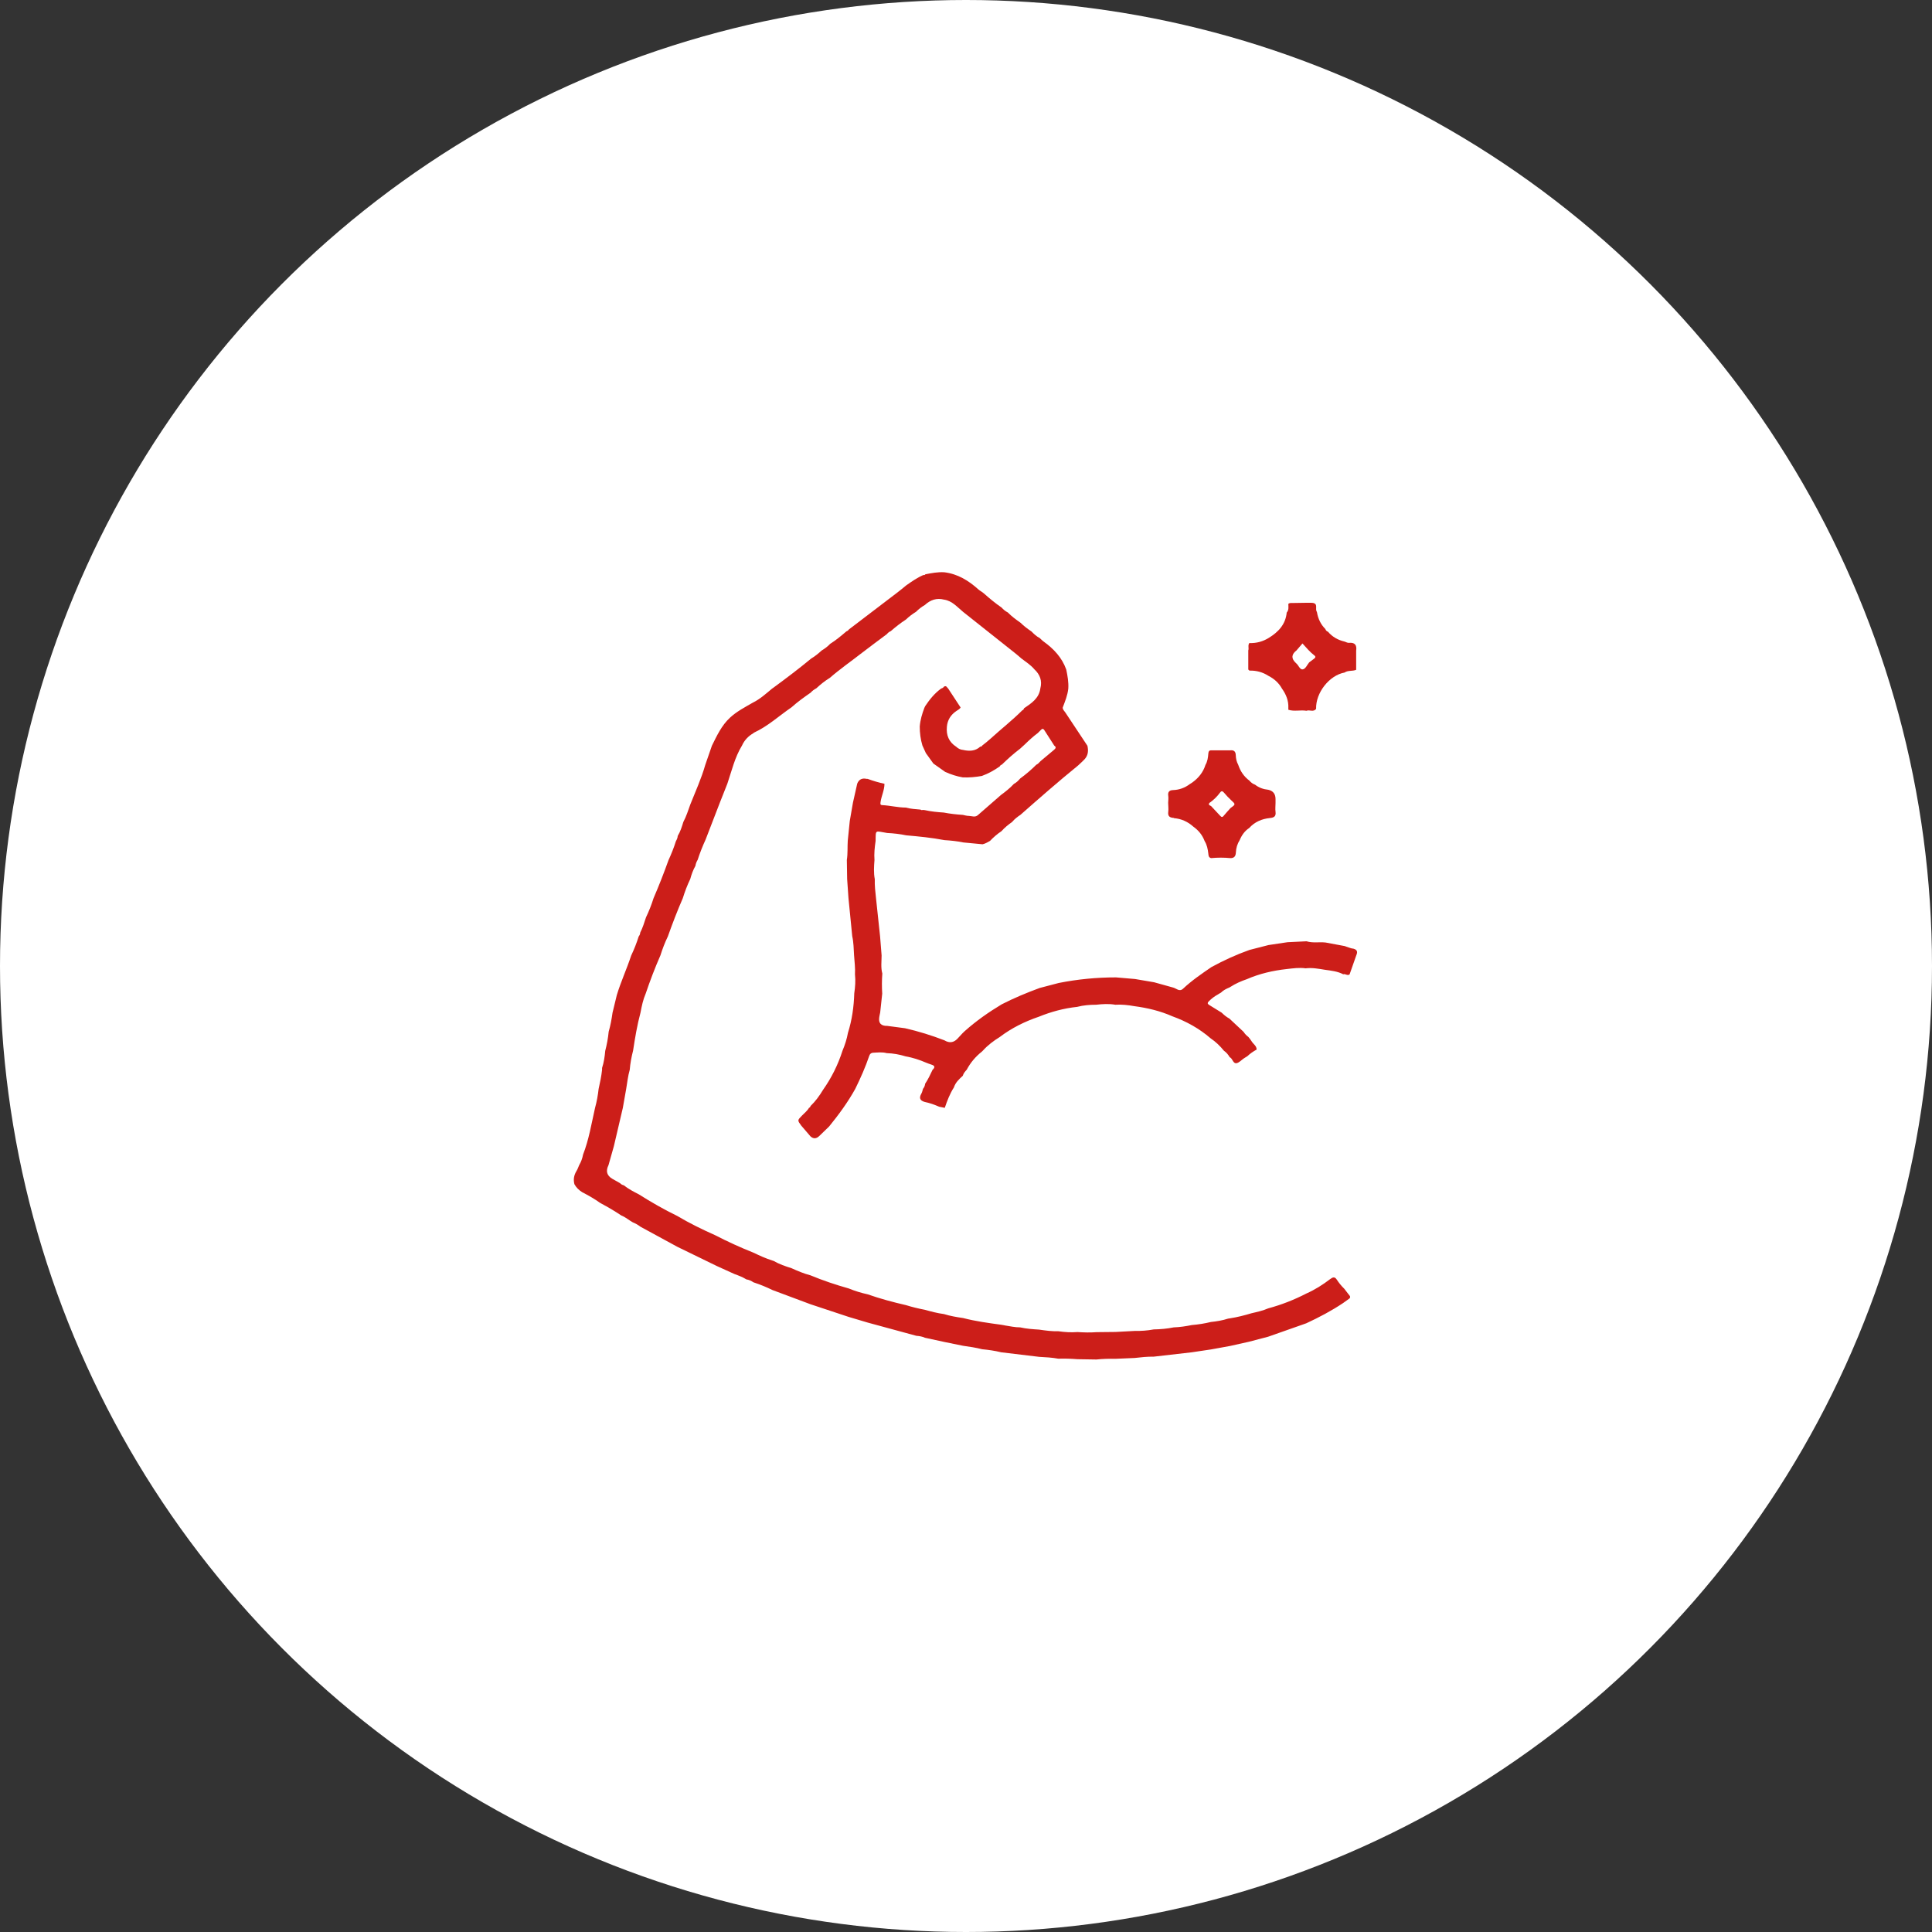
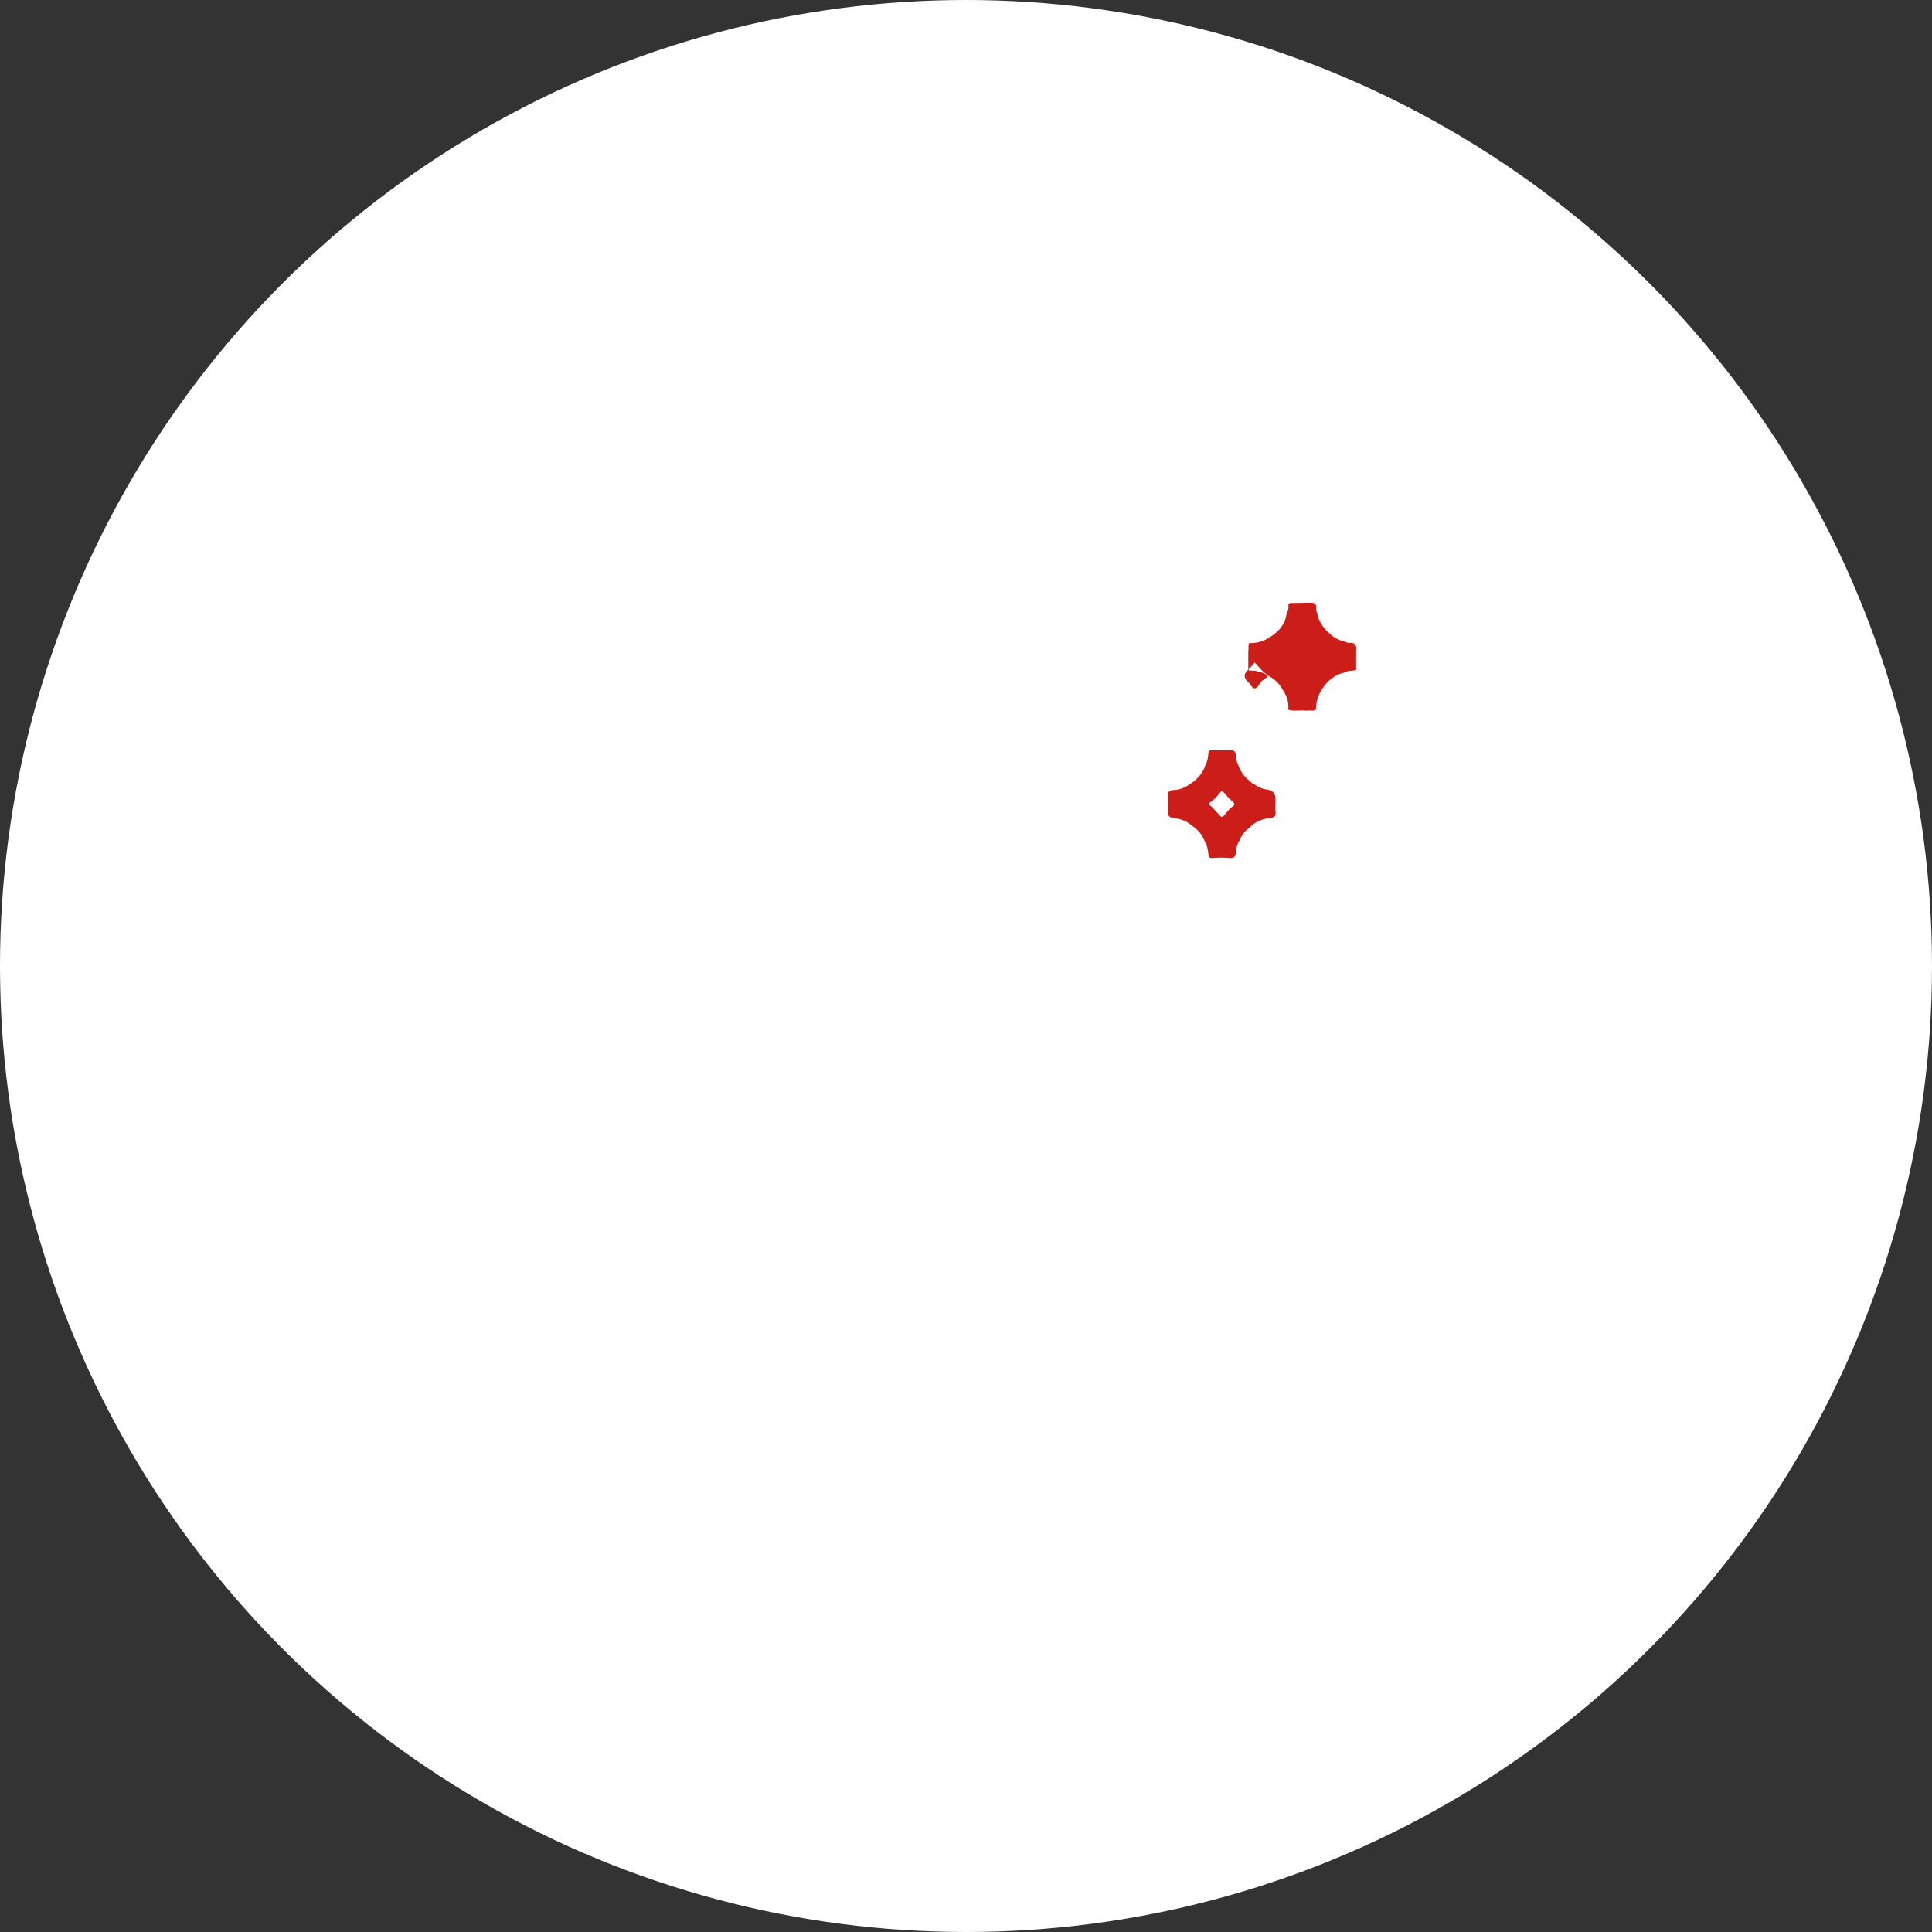
<svg xmlns="http://www.w3.org/2000/svg" id="_лой_1" viewBox="0 0 190 190">
  <rect x="0" y="0" width="190" height="190" fill="#333333" stroke="none" />
  <defs>
    <style>.cls-1{fill:#fff;}.cls-2{fill:#cc1e19;}</style>
  </defs>
  <circle class="cls-1" cx="95" cy="95" r="95" />
  <g>
-     <path class="cls-2" d="M133.07,93.3c-.28-.05-.56-.17-.83-.26l-1.88-.35c-.62-.07-1.25,.07-1.87-.12l-1.87,.09-1.87,.28-1.87,.48c-1.3,.46-2.54,1.03-3.75,1.69-.96,.66-1.93,1.32-2.78,2.12-.36,.34-.66-.03-.98-.11l-1.87-.52-1.88-.32-1.87-.16c-1.89,0-3.77,.18-5.63,.55l-1.87,.49c-1.28,.47-2.53,.99-3.74,1.61-1.28,.77-2.51,1.63-3.63,2.63l-.2,.19c-.18,.19-.35,.38-.53,.57q-.56,.58-1.27,.15c-1.27-.49-2.56-.89-3.88-1.19l-1.74-.23q-.93,.02-.79-.86c.02-.15,.06-.3,.09-.45l.2-1.86c-.04-.66-.04-1.32,.01-1.98-.16-.59-.07-1.18-.07-1.78l-.15-1.88-.2-1.87-.2-1.88c-.07-.62-.14-1.24-.12-1.87-.12-.62-.08-1.25-.03-1.88-.05-.63,.02-1.25,.11-1.88,.02-1.14-.08-.98,1.14-.78,.63,.03,1.25,.1,1.87,.23,1.26,.11,2.51,.23,3.75,.47,.63,.04,1.25,.1,1.87,.23l1.89,.18c.27-.06,.49-.2,.73-.33,.34-.36,.71-.68,1.13-.96,.31-.35,.67-.64,1.05-.91,.23-.28,.52-.5,.82-.7,1.86-1.64,3.72-3.27,5.64-4.83l.1-.09c.19-.18,.38-.35,.56-.54,.36-.39,.39-.85,.28-1.33-.72-1.09-1.45-2.18-2.17-3.27-.1-.15-.26-.28-.26-.48,.23-.61,.48-1.21,.55-1.87,.04-.63-.07-1.25-.2-1.87-.42-1.18-1.23-2.04-2.23-2.76-.14-.1-.25-.23-.38-.34-.31-.16-.56-.39-.8-.64-.38-.26-.75-.53-1.08-.86-.44-.31-.88-.63-1.26-1.02-.24-.12-.44-.29-.61-.48-.61-.42-1.18-.89-1.74-1.39l-.14-.11c-.14-.1-.29-.18-.42-.3-.96-.86-2.02-1.51-3.33-1.67-.64-.04-1.25,.08-1.87,.2-.04,.08-.12,.08-.19,.07-.61,.26-1.15,.64-1.69,1.02-.29,.23-.57,.48-.87,.7-1.58,1.21-3.17,2.41-4.75,3.62-.07,.09-.15,.17-.26,.2-.51,.44-1.03,.87-1.6,1.23-.24,.26-.53,.47-.83,.65-.32,.29-.65,.57-1.03,.79-1.22,1.01-2.48,1.96-3.76,2.9l-.09,.06c-.6,.5-1.18,1.03-1.89,1.38-.78,.45-1.58,.86-2.25,1.48-.83,.77-1.29,1.77-1.78,2.76l-.65,1.88c-.38,1.34-.96,2.6-1.47,3.89-.21,.59-.4,1.18-.69,1.73-.14,.47-.29,.94-.55,1.37-.01,.19-.09,.36-.18,.52-.2,.64-.45,1.26-.73,1.87-.45,1.26-.94,2.51-1.47,3.74-.2,.64-.45,1.27-.74,1.88-.17,.51-.32,1.02-.57,1.5,0,.15-.07,.27-.15,.38-.2,.64-.45,1.27-.74,1.88-.43,1.31-1.01,2.56-1.41,3.88l-.42,1.73c-.09,.63-.2,1.26-.38,1.87-.06,.64-.18,1.27-.34,1.89-.05,.57-.13,1.13-.31,1.68v.18c-.07,.64-.2,1.26-.34,1.88-.07,.63-.18,1.25-.35,1.86-.35,1.54-.6,3.11-1.18,4.6-.07,.37-.19,.71-.38,1.03-.09,.2-.15,.4-.27,.59-.25,.41-.32,.83-.2,1.29,.18,.33,.45,.59,.77,.79,.62,.32,1.22,.66,1.79,1.07,.03,0,.05,0,.06,.03,.68,.36,1.35,.76,2,1.19,.41,.16,.74,.46,1.12,.67,.28,.11,.53,.26,.77,.44l3.62,1.97,3.86,1.88,1.74,.79c.41,.15,.81,.3,1.18,.53,.26,.04,.49,.15,.7,.29,.64,.21,1.26,.46,1.87,.76l3.75,1.4,3.74,1.24,1.88,.56c1.59,.43,3.19,.87,4.78,1.3,.29,.02,.58,.07,.84,.19l1.89,.41,1.86,.38c.63,.09,1.26,.18,1.88,.34,.63,.06,1.26,.15,1.87,.3,1.25,.15,2.5,.3,3.75,.45,.63,.03,1.26,.07,1.87,.18,.63-.02,1.25,0,1.88,.05l1.87,.03c.62-.07,1.25-.08,1.88-.07l1.87-.08c.62-.07,1.25-.14,1.88-.13l3.75-.43,1.88-.28,1.87-.34,1.88-.42,1.87-.49,3.75-1.32c1.25-.58,2.47-1.22,3.62-1.99,.21-.15,.42-.31,.64-.46,.13-.17,0-.28-.09-.39-.15-.19-.29-.38-.44-.57-.28-.27-.52-.57-.73-.89-.2-.31-.39-.24-.66-.04-.72,.55-1.49,1.04-2.33,1.41-1.2,.62-2.45,1.11-3.75,1.46-.53,.23-1.08,.35-1.64,.48-.7,.21-1.4,.39-2.12,.5l-.19,.03c-.55,.18-1.12,.27-1.69,.33-.61,.15-1.24,.25-1.87,.3-.59,.12-1.18,.21-1.78,.23-.65,.13-1.31,.19-1.97,.2-.62,.12-1.25,.16-1.88,.15l-1.87,.1-1.88,.02c-.62,.05-1.25,.03-1.87-.01-.63,.05-1.25,.01-1.88-.08-.64,.02-1.26-.07-1.89-.16-.62-.04-1.25-.08-1.86-.22-.51,0-1-.11-1.5-.19l-.09-.02-.29-.05c-1.25-.17-2.51-.34-3.74-.66-.64-.09-1.27-.2-1.88-.39-.64-.08-1.26-.25-1.88-.42-.63-.12-1.25-.27-1.86-.46-1.27-.29-2.53-.63-3.76-1.06-.64-.14-1.26-.33-1.87-.58-1.28-.36-2.53-.78-3.76-1.29-.65-.17-1.26-.43-1.86-.7-.6-.19-1.2-.39-1.75-.71l-.12-.04c-.65-.2-1.27-.49-1.88-.78-1.28-.51-2.53-1.08-3.75-1.71-1.28-.57-2.53-1.18-3.74-1.9-1.3-.63-2.55-1.35-3.77-2.12-.51-.26-1.03-.53-1.48-.89-.14-.03-.27-.1-.37-.21-.25-.14-.51-.28-.76-.43q-.81-.47-.38-1.34l.53-1.87,.88-3.76,.33-1.87c.11-.63,.17-1.27,.35-1.88,.05-.64,.17-1.27,.33-1.89,.19-1.26,.4-2.51,.73-3.74,.12-.64,.25-1.27,.51-1.87,.43-1.27,.91-2.53,1.45-3.76,.2-.64,.44-1.26,.73-1.86,.45-1.27,.93-2.52,1.47-3.76,.2-.65,.44-1.28,.73-1.88,.12-.45,.28-.89,.51-1.3,.03-.21,.11-.41,.22-.59,.22-.68,.48-1.34,.78-1.99,.47-1.21,.93-2.42,1.4-3.63l.74-1.87c.43-1.27,.73-2.59,1.44-3.75,.24-.53,.62-.93,1.13-1.22,0-.01,.02-.03,.03-.04,1.38-.63,2.48-1.66,3.71-2.5,.59-.53,1.23-.99,1.88-1.44,.16-.18,.35-.32,.56-.43,.41-.38,.84-.73,1.32-1.02,1.01-.88,2.11-1.64,3.16-2.46,.81-.63,1.64-1.23,2.46-1.85,.1-.13,.23-.23,.38-.29,.47-.41,.96-.8,1.49-1.14,.3-.29,.63-.54,.99-.76,.26-.26,.55-.49,.87-.67,.54-.5,1.16-.72,1.89-.53,.81,.12,1.3,.74,1.88,1.21,1.7,1.35,3.4,2.69,5.09,4.04,.22,.17,.43,.36,.64,.54,.44,.34,.91,.63,1.27,1.06,.55,.51,.79,1.13,.59,1.88-.13,.99-.88,1.46-1.61,1.96-.01,.1-.08,.16-.17,.2-.98,.98-2.07,1.83-3.09,2.76-.27,.25-.57,.48-.86,.71-.02,.1-.11,.08-.18,.1-.5,.45-1.08,.46-1.69,.32-.26-.02-.48-.13-.67-.31-.73-.47-1-1.14-.92-1.98,.06-.66,.38-1.16,.92-1.53,.15-.11,.33-.18,.43-.35-.41-.62-.81-1.24-1.22-1.86-.12-.1-.18-.34-.42-.19-.06,.1-.16,.15-.27,.18-.65,.47-1.14,1.08-1.58,1.74l-.07,.15c-.23,.6-.41,1.21-.46,1.85,0,.63,.08,1.26,.26,1.86,.12,.25,.23,.5,.34,.75l.74,1.03,1.16,.82c.56,.25,1.13,.44,1.73,.54,.63,.03,1.26-.03,1.88-.14,.63-.23,1.21-.55,1.76-.94,.04-.09,.11-.15,.2-.17,.57-.56,1.17-1.09,1.8-1.57l.45-.41c.41-.4,.83-.79,1.29-1.13,.1-.1,.2-.19,.29-.29,.13-.15,.24-.17,.36,.02,.32,.51,.65,1.01,.97,1.51,.21,.14,.15,.26-.01,.4-.45,.37-.9,.75-1.35,1.13-.12,.14-.24,.27-.41,.35-.49,.49-1.02,.94-1.58,1.35-.18,.21-.37,.4-.62,.53-.38,.41-.82,.76-1.27,1.09-.76,.66-1.51,1.32-2.27,1.98-.28,.25-.59,.09-.89,.08-.2,0-.4-.06-.59-.1-.63-.04-1.26-.11-1.88-.23-.63-.04-1.25-.1-1.87-.24l-.19-.02c-.08,.03-.15,.03-.22-.03-.49-.04-.98-.07-1.45-.2-.78,0-1.54-.2-2.31-.24-.24-.01-.19-.15-.17-.33,.09-.6,.38-1.15,.38-1.77-.56-.12-1.11-.28-1.65-.48-.03,0-.06,0-.09,0q-.69-.16-.94,.47l-.42,1.87-.31,1.79s0,.06-.01,.09l-.19,1.87c-.04,.62,.01,1.25-.09,1.88,.01,.63,.02,1.25,.03,1.88,.04,.62,.09,1.24,.13,1.87l.37,3.75c.14,.62,.14,1.24,.18,1.87,.04,.63,.13,1.25,.09,1.88,.07,.63,.02,1.25-.07,1.87-.04,1.32-.22,2.62-.62,3.88-.11,.61-.3,1.2-.54,1.77-.44,1.38-1.08,2.66-1.91,3.84-.35,.58-.74,1.12-1.23,1.59-.02,.09-.07,.15-.15,.18-.17,.3-.45,.51-.68,.75-.47,.48-.47,.47-.09,.99l.91,1.06q.43,.4,.88-.04c.32-.31,.64-.62,.96-.93,.95-1.17,1.84-2.38,2.57-3.7,.52-1.06,1-2.14,1.38-3.26,.07-.2,.2-.28,.37-.29,.45-.02,.9-.08,1.34,.04,.64,.02,1.26,.13,1.87,.32,.7,.12,1.36,.34,2.01,.62,.17,.06,.34,.14,.52,.19,.36,.11,.36,.28,.11,.51-.22,.47-.44,.94-.73,1.37-.02,.19-.09,.36-.21,.5-.05,.16-.08,.33-.16,.47-.25,.43-.14,.69,.33,.82,.49,.1,.96,.27,1.42,.47l.55,.11c.24-.7,.5-1.39,.9-2.01,.15-.48,.51-.81,.87-1.14,.07-.24,.22-.42,.39-.6,.37-.7,.87-1.29,1.49-1.78l.1-.1c.48-.53,1.05-.96,1.65-1.33,1.17-.89,2.47-1.53,3.85-2,1.21-.49,2.46-.83,3.77-.97,.61-.16,1.24-.21,1.87-.21,.63-.07,1.25-.11,1.88,0,.63-.04,1.25,.03,1.87,.14,1.29,.17,2.55,.47,3.75,1,1.38,.5,2.64,1.2,3.75,2.16,.5,.34,.93,.75,1.31,1.22,.24,.17,.43,.39,.57,.64,.01,0,.03,.01,.04,.02,.26,.15,.29,.62,.63,.57,.26-.05,.48-.31,.72-.47,.11-.08,.23-.14,.35-.22,.27-.26,.58-.47,.91-.65,0-.38-.35-.55-.51-.84-.08-.14-.2-.27-.3-.4-.19-.14-.35-.31-.48-.51l-1.39-1.3c-.29-.15-.53-.36-.76-.58-.41-.25-.82-.51-1.23-.76-.18-.11-.18-.21-.03-.36,.27-.27,.56-.49,.89-.67l.11-.07,.19-.11c.23-.23,.52-.38,.82-.5h0l.12-.07c.5-.32,1.04-.56,1.6-.75,1.26-.55,2.58-.85,3.93-1,.62-.07,1.24-.16,1.86-.07,.64-.08,1.26,.04,1.88,.14,.63,.09,1.26,.15,1.83,.45l.03-.02c.2-.02,.38,.17,.58,.03l.66-1.88c.19-.42,.02-.6-.4-.68Z" />
-     <path class="cls-2" d="M122.78,65.86l.09,.09c.68-.02,1.31,.15,1.88,.52,.57,.29,1.02,.7,1.33,1.26,.4,.56,.65,1.18,.62,1.88v.19c.59,.19,1.19,0,1.78,.1,.3-.13,.69,.17,.95-.19-.05-1.58,1.3-3.3,2.8-3.57,.34-.24,.78-.11,1.14-.27v-1.88c.08-.55-.12-.83-.72-.77-.14,.01-.29-.09-.44-.13-.64-.15-1.18-.46-1.61-.96-.13-.05-.22-.14-.26-.27-.45-.45-.71-1-.82-1.62,0-.03-.01-.06-.03-.09-.15-.25,.07-.65-.2-.8-.22-.12-.54-.05-.81-.07-.43,0-.86,.02-1.29,.02-.17,0-.34-.03-.49,.08,0,.3,.07,.6-.16,.86-.11,1.17-.83,1.92-1.76,2.49-.58,.36-1.22,.54-1.92,.51-.16,.23-.02,.5-.1,.73v1.88Zm4.7-1.87l.61-.71c.38,.42,.73,.84,1.16,1.17,.17,.13,.12,.22-.02,.33-.16,.12-.32,.24-.48,.36-.21,.25-.36,.66-.65,.69-.27,.03-.4-.42-.64-.61-.02-.02-.04-.04-.07-.07q-.61-.6,.08-1.16Z" />
+     <path class="cls-2" d="M122.78,65.86l.09,.09c.68-.02,1.31,.15,1.88,.52,.57,.29,1.02,.7,1.33,1.26,.4,.56,.65,1.18,.62,1.88v.19c.59,.19,1.19,0,1.78,.1,.3-.13,.69,.17,.95-.19-.05-1.58,1.3-3.3,2.8-3.57,.34-.24,.78-.11,1.14-.27v-1.88c.08-.55-.12-.83-.72-.77-.14,.01-.29-.09-.44-.13-.64-.15-1.18-.46-1.61-.96-.13-.05-.22-.14-.26-.27-.45-.45-.71-1-.82-1.62,0-.03-.01-.06-.03-.09-.15-.25,.07-.65-.2-.8-.22-.12-.54-.05-.81-.07-.43,0-.86,.02-1.29,.02-.17,0-.34-.03-.49,.08,0,.3,.07,.6-.16,.86-.11,1.17-.83,1.92-1.76,2.49-.58,.36-1.22,.54-1.92,.51-.16,.23-.02,.5-.1,.73v1.88Zl.61-.71c.38,.42,.73,.84,1.16,1.17,.17,.13,.12,.22-.02,.33-.16,.12-.32,.24-.48,.36-.21,.25-.36,.66-.65,.69-.27,.03-.4-.42-.64-.61-.02-.02-.04-.04-.07-.07q-.61-.6,.08-1.16Z" />
    <path class="cls-2" d="M115.45,80.46c.73,.06,1.37,.35,1.91,.84,.51,.36,.89,.83,1.11,1.42,.23,.37,.31,.79,.36,1.22,.02,.2,.03,.41,.29,.45,.62-.06,1.25-.06,1.87,0,.38,.01,.53-.18,.55-.55,.02-.44,.14-.85,.38-1.23,.2-.48,.49-.89,.93-1.18,.54-.6,1.24-.9,2.03-.98,.4-.04,.62-.15,.56-.61-.04-.29,0-.59,0-.88,0-.12,0-.24,0-.37q0-.76-.71-.92c-.48-.05-.92-.2-1.3-.5-.23-.08-.41-.22-.56-.4-.54-.4-.89-.93-1.1-1.56-.16-.29-.23-.61-.24-.94-.01-.36-.18-.52-.54-.48h-1.88c-.23,0-.26,.14-.28,.33-.03,.38-.08,.76-.28,1.1-.23,.74-.7,1.31-1.32,1.75l-.22,.14c-.49,.37-1.04,.57-1.65,.59-.37,.01-.53,.19-.47,.57,.03,.22,0,.45-.01,.68,0,.29,.05,.59,.01,.88-.06,.46,.15,.58,.56,.61Zm3.58-1.56c.36-.27,.68-.58,.95-.95,.15-.2,.24-.16,.39,0,.22,.26,.45,.51,.7,.74,.45,.41,.46,.41-.06,.78-.22,.25-.46,.5-.67,.76-.14,.18-.23,.12-.36-.02-.29-.32-.59-.63-.88-.94-.23-.09-.31-.21-.07-.38Z" />
  </g>
</svg>